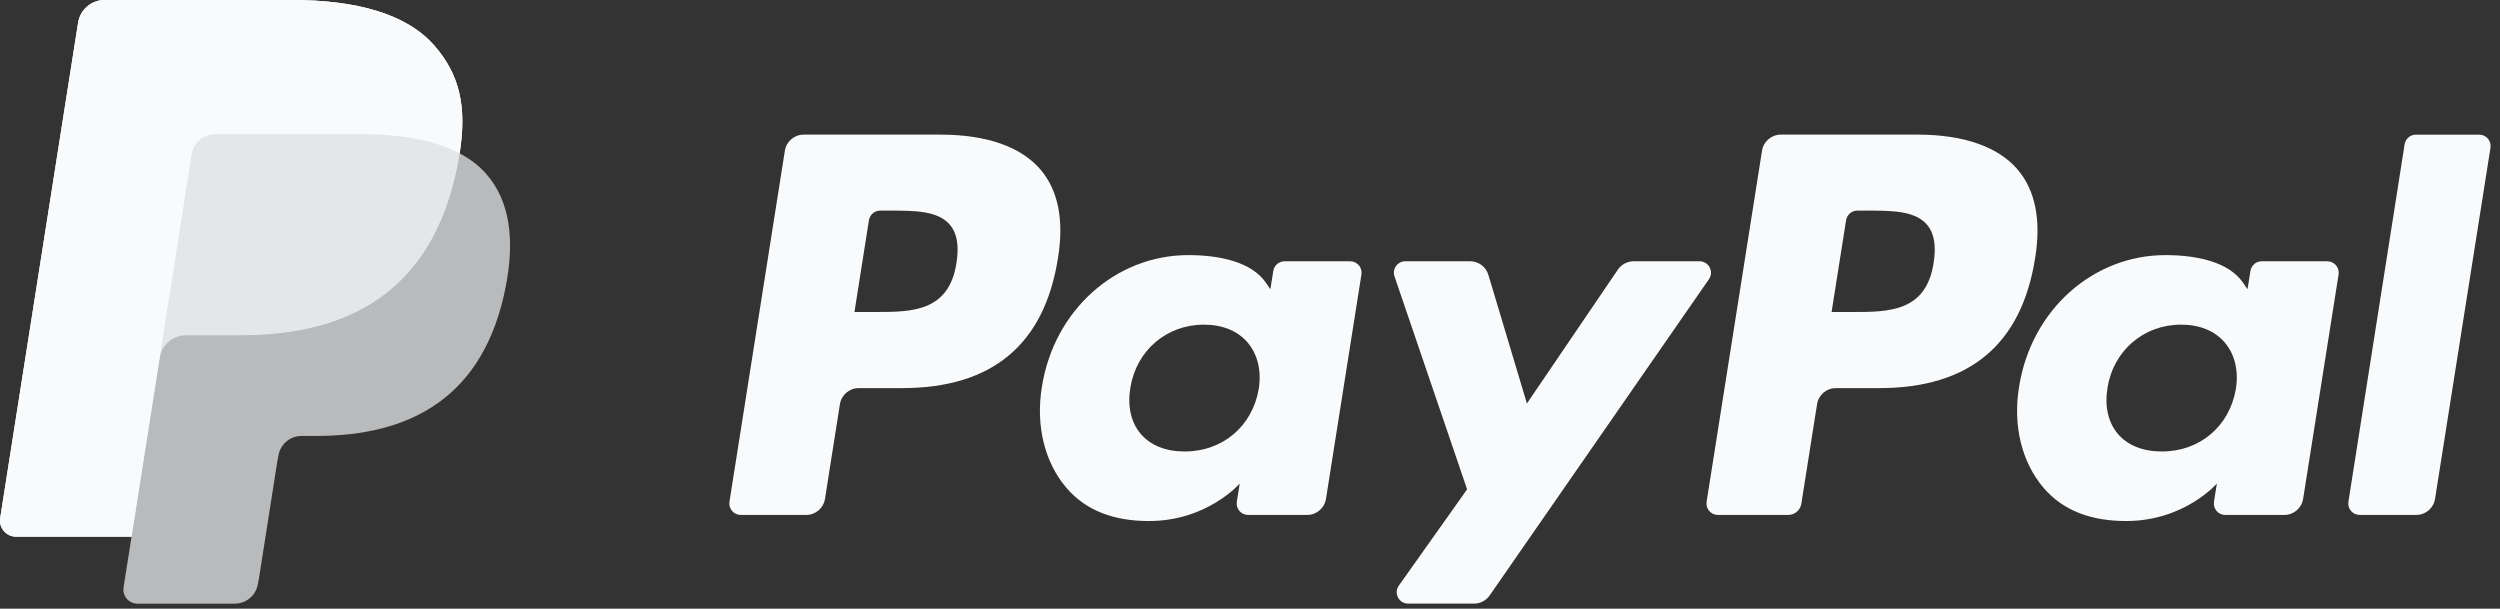
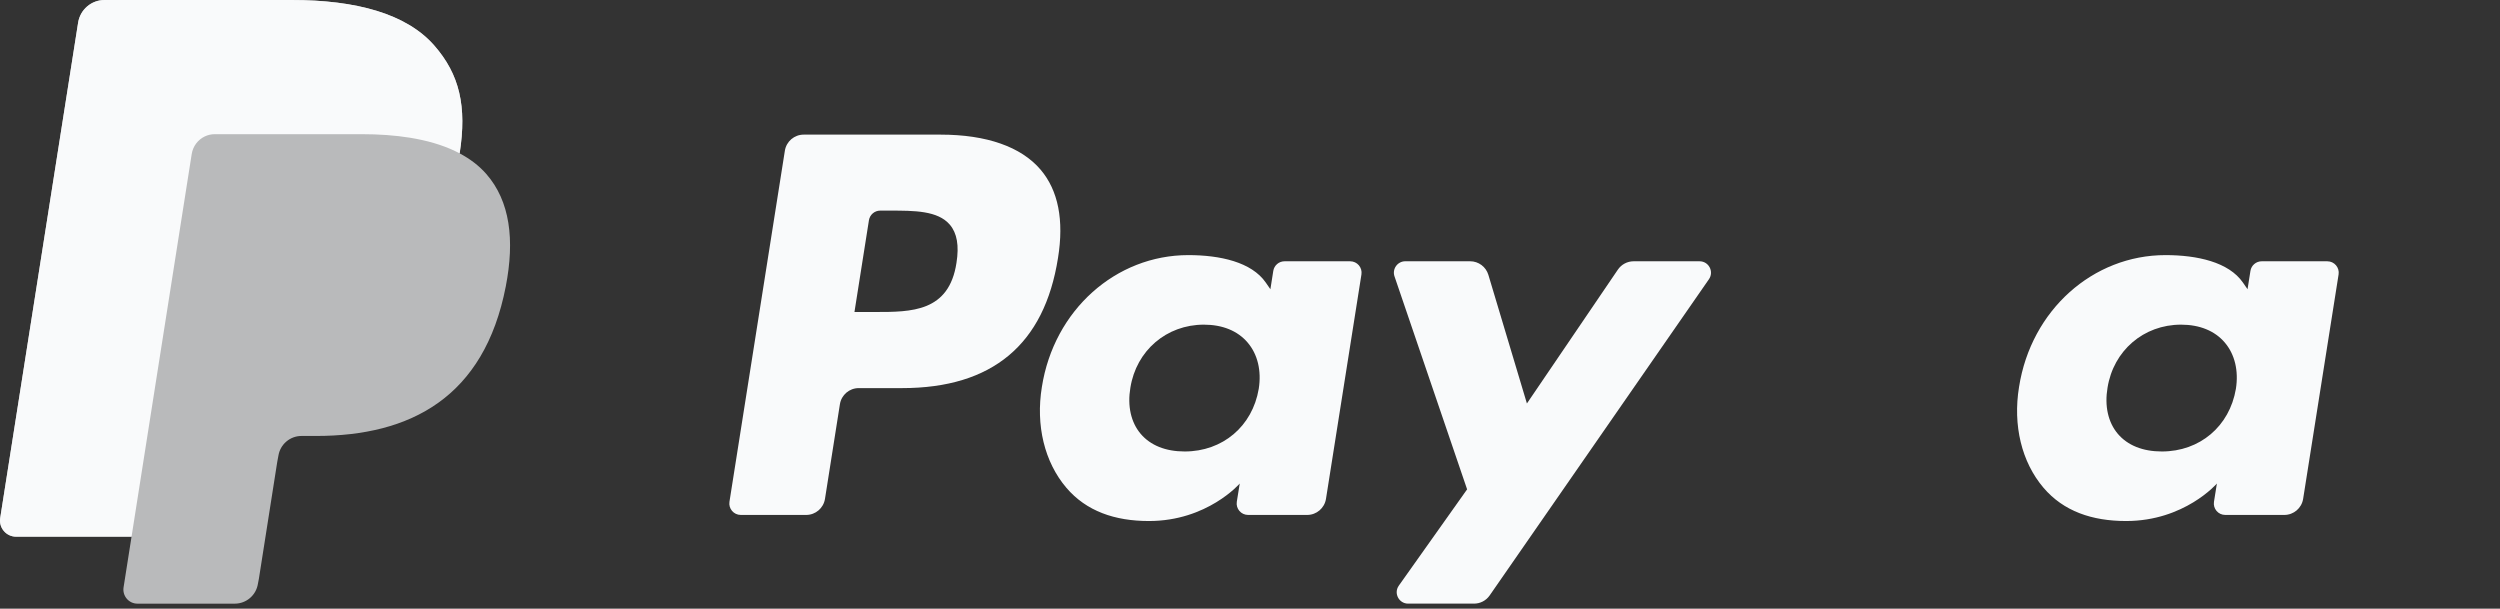
<svg xmlns="http://www.w3.org/2000/svg" xmlns:ns1="http://sodipodi.sourceforge.net/DTD/sodipodi-0.dtd" xmlns:ns2="http://www.inkscape.org/namespaces/inkscape" width="115px" height="28px" viewBox="0 0 115 28" version="1.1" id="svg8" ns1:docname="paypal.svg" ns2:version="1.4 (e7c3feb100, 2024-10-09)">
  <rect x="0" y="0" width="115" height="28" fill="#333333" stroke="none" />
  <ns1:namedview id="namedview8" pagecolor="#ffffff" bordercolor="#000000" borderopacity="0.25" ns2:showpageshadow="2" ns2:pageopacity="0.0" ns2:pagecheckerboard="0" ns2:deskcolor="#d1d1d1" ns2:zoom="10.465217" ns2:cx="78.975904" ns2:cy="18.298712" ns2:window-width="2560" ns2:window-height="1315" ns2:window-x="0" ns2:window-y="0" ns2:window-maximized="1" ns2:current-layer="svg8" />
  <title id="title1">ppcom-white copy 2</title>
  <desc id="desc1">Created with Sketch.</desc>
  <defs id="defs1" />
  <g id="Brands" stroke="none" stroke-width="1" fill="none" fill-rule="evenodd" style="fill:#f9fafb;fill-opacity:1">
    <g id="992px" transform="translate(-851, -381)" fill="#A1A7B3" fill-rule="nonzero" style="fill:#f9fafb;fill-opacity:1">
      <g id="LOGOS" transform="translate(17, 379)" style="fill:#f9fafb;fill-opacity:1">
        <g id="ppcom-white-copy-2" transform="translate(834, 2)" style="fill:#f9fafb;fill-opacity:1">
          <g id="Group" transform="translate(33.377, 5.923)" style="fill:#f9fafb;fill-opacity:1">
-             <path d="M54.843,0.27 L48.541,0.27 C48.11,0.27 47.743,0.584 47.676,1.009 L45.127,17.157 C45.077,17.476 45.323,17.764 45.646,17.764 L48.88,17.764 C49.181,17.764 49.438,17.545 49.485,17.247 L50.208,12.669 C50.275,12.244 50.642,11.93 51.073,11.93 L53.067,11.93 C57.218,11.93 59.614,9.923 60.24,5.944 C60.522,4.204 60.251,2.837 59.436,1.879 C58.54,0.827 56.951,0.27 54.843,0.27 Z M55.57,6.168 C55.226,8.429 53.498,8.429 51.827,8.429 L50.876,8.429 L51.543,4.208 C51.584,3.953 51.804,3.765 52.062,3.765 L52.498,3.765 C53.636,3.765 54.71,3.765 55.264,4.412 C55.596,4.8 55.695,5.374 55.57,6.168 Z" id="Shape" style="fill:#f9fafb;fill-opacity:1" />
            <path d="M9.894,0.27 L3.592,0.27 C3.161,0.27 2.794,0.584 2.727,1.009 L0.178,17.157 C0.128,17.476 0.375,17.764 0.698,17.764 L3.707,17.764 C4.138,17.764 4.504,17.451 4.572,17.026 L5.259,12.669 C5.327,12.244 5.693,11.93 6.124,11.93 L8.118,11.93 C12.27,11.93 14.665,9.923 15.291,5.944 C15.573,4.204 15.303,2.837 14.488,1.879 C13.591,0.827 12.002,0.27 9.894,0.27 Z M10.621,6.168 C10.277,8.429 8.549,8.429 6.878,8.429 L5.928,8.429 L6.594,4.208 C6.635,3.953 6.855,3.765 7.113,3.765 L7.549,3.765 C8.687,3.765 9.761,3.765 10.315,4.412 C10.646,4.8 10.747,5.374 10.621,6.168 Z" id="path1" style="fill:#f9fafb;fill-opacity:1" />
            <path d="M28.73,6.096 L25.713,6.096 C25.454,6.096 25.234,6.284 25.194,6.539 L25.061,7.382 L24.85,7.077 C24.197,6.129 22.74,5.812 21.286,5.812 C17.952,5.812 15.104,8.337 14.549,11.878 C14.261,13.644 14.67,15.332 15.673,16.511 C16.594,17.593 17.908,18.044 19.474,18.044 C22.161,18.044 23.651,16.319 23.651,16.319 L23.516,17.157 C23.466,17.476 23.712,17.764 24.035,17.764 L26.753,17.764 C27.184,17.764 27.55,17.451 27.618,17.026 L29.249,6.703 C29.3,6.384 29.053,6.096 28.73,6.096 Z M24.525,11.965 C24.233,13.688 22.864,14.845 21.119,14.845 C20.243,14.845 19.543,14.564 19.092,14.031 C18.646,13.503 18.478,12.751 18.62,11.913 C18.891,10.205 20.282,9.011 22.001,9.011 C22.858,9.011 23.554,9.295 24.013,9.833 C24.476,10.374 24.657,11.132 24.525,11.965 Z" id="path2" style="fill:#f9fafb;fill-opacity:1" />
            <path d="M73.679,6.096 L70.662,6.096 C70.403,6.096 70.183,6.284 70.143,6.539 L70.01,7.382 L69.799,7.077 C69.145,6.129 67.689,5.812 66.235,5.812 C62.901,5.812 60.053,8.337 59.499,11.878 C59.21,13.644 59.619,15.332 60.622,16.511 C61.543,17.593 62.857,18.044 64.423,18.044 C67.11,18.044 68.6,16.319 68.6,16.319 L68.466,17.157 C68.415,17.476 68.661,17.764 68.984,17.764 L71.702,17.764 C72.133,17.764 72.499,17.451 72.567,17.026 L74.198,6.703 C74.249,6.384 74.002,6.096 73.679,6.096 Z M69.474,11.965 C69.182,13.688 67.814,14.845 66.068,14.845 C65.192,14.845 64.492,14.564 64.041,14.031 C63.595,13.503 63.427,12.751 63.569,11.913 C63.841,10.205 65.231,9.011 66.95,9.011 C67.807,9.011 68.503,9.295 68.962,9.833 C69.424,10.374 69.606,11.132 69.474,11.965 Z" id="path3" style="fill:#f9fafb;fill-opacity:1" />
            <path d="M44.803,6.096 L41.77,6.096 C41.48,6.096 41.208,6.24 41.045,6.48 L36.861,12.637 L35.088,6.72 C34.977,6.35 34.636,6.095 34.249,6.095 L31.268,6.095 C30.908,6.095 30.654,6.449 30.77,6.79 L34.11,16.587 L30.969,21.016 C30.722,21.363 30.971,21.844 31.398,21.844 L34.428,21.844 C34.715,21.844 34.984,21.704 35.147,21.468 L45.235,6.92 C45.476,6.572 45.227,6.096 44.803,6.096 Z" id="path4" style="fill:#f9fafb;fill-opacity:1" />
-             <path d="M77.236,0.714 L74.65,17.157 C74.599,17.476 74.846,17.764 75.168,17.764 L77.77,17.764 C78.201,17.764 78.568,17.451 78.635,17.026 L81.185,0.877 C81.236,0.559 80.989,0.271 80.666,0.271 L77.756,0.271 C77.497,0.27 77.277,0.459 77.236,0.714 Z" id="path5" style="fill:#f9fafb;fill-opacity:1" />
          </g>
          <g id="g8" style="fill:#f9fafb;fill-opacity:1">
            <path d="M21.144,7.055 C21.482,4.895 21.142,3.425 19.977,2.093 C18.694,0.628 16.377,0 13.413,0 L4.808,0 C4.203,0 3.687,0.442 3.593,1.043 L0.009,23.831 C-0.061,24.28 0.285,24.687 0.739,24.687 L6.051,24.687 L5.684,27.019 C5.623,27.412 5.925,27.768 6.322,27.768 L10.8,27.768 C11.33,27.768 11.781,27.381 11.864,26.856 L11.908,26.627 L12.751,21.262 L12.806,20.966 C12.888,20.441 13.339,20.054 13.869,20.054 L14.539,20.054 C18.877,20.054 22.273,18.287 23.266,13.175 C23.681,11.039 23.466,9.256 22.369,8.002 C22.038,7.624 21.625,7.311 21.144,7.055" id="path6" opacity="0.68" style="fill:#f9fafb;fill-opacity:1" />
-             <path d="M21.144,7.055 C21.482,4.895 21.142,3.425 19.977,2.093 C18.694,0.628 16.377,0 13.413,0 L4.808,0 C4.203,0 3.687,0.442 3.593,1.043 L0.009,23.831 C-0.061,24.28 0.285,24.687 0.739,24.687 L6.051,24.687 L7.385,16.2 L7.344,16.466 C7.438,15.866 7.95,15.423 8.556,15.423 L11.08,15.423 C16.039,15.423 19.922,13.403 21.056,7.56 C21.09,7.387 21.118,7.219 21.144,7.055" id="path7" opacity="0.7" style="fill:#f9fafb;fill-opacity:1" />
            <path d="M8.819,7.083 C8.876,6.723 9.107,6.427 9.418,6.277 C9.559,6.209 9.717,6.172 9.883,6.172 L16.628,6.172 C17.427,6.172 18.172,6.224 18.853,6.334 C19.047,6.366 19.237,6.402 19.421,6.443 C19.605,6.484 19.784,6.529 19.957,6.58 C20.043,6.605 20.128,6.632 20.212,6.66 C20.546,6.771 20.858,6.903 21.144,7.055 C21.482,4.895 21.142,3.425 19.977,2.094 C18.694,0.628 16.377,0 13.413,0 L4.808,0 C4.203,0 3.687,0.442 3.593,1.043 L0.009,23.831 C-0.061,24.28 0.285,24.687 0.739,24.687 L6.051,24.687 L7.385,16.2 L8.819,7.083 Z" id="path8" style="fill:#f9fafb;fill-opacity:1" />
          </g>
        </g>
      </g>
    </g>
  </g>
</svg>